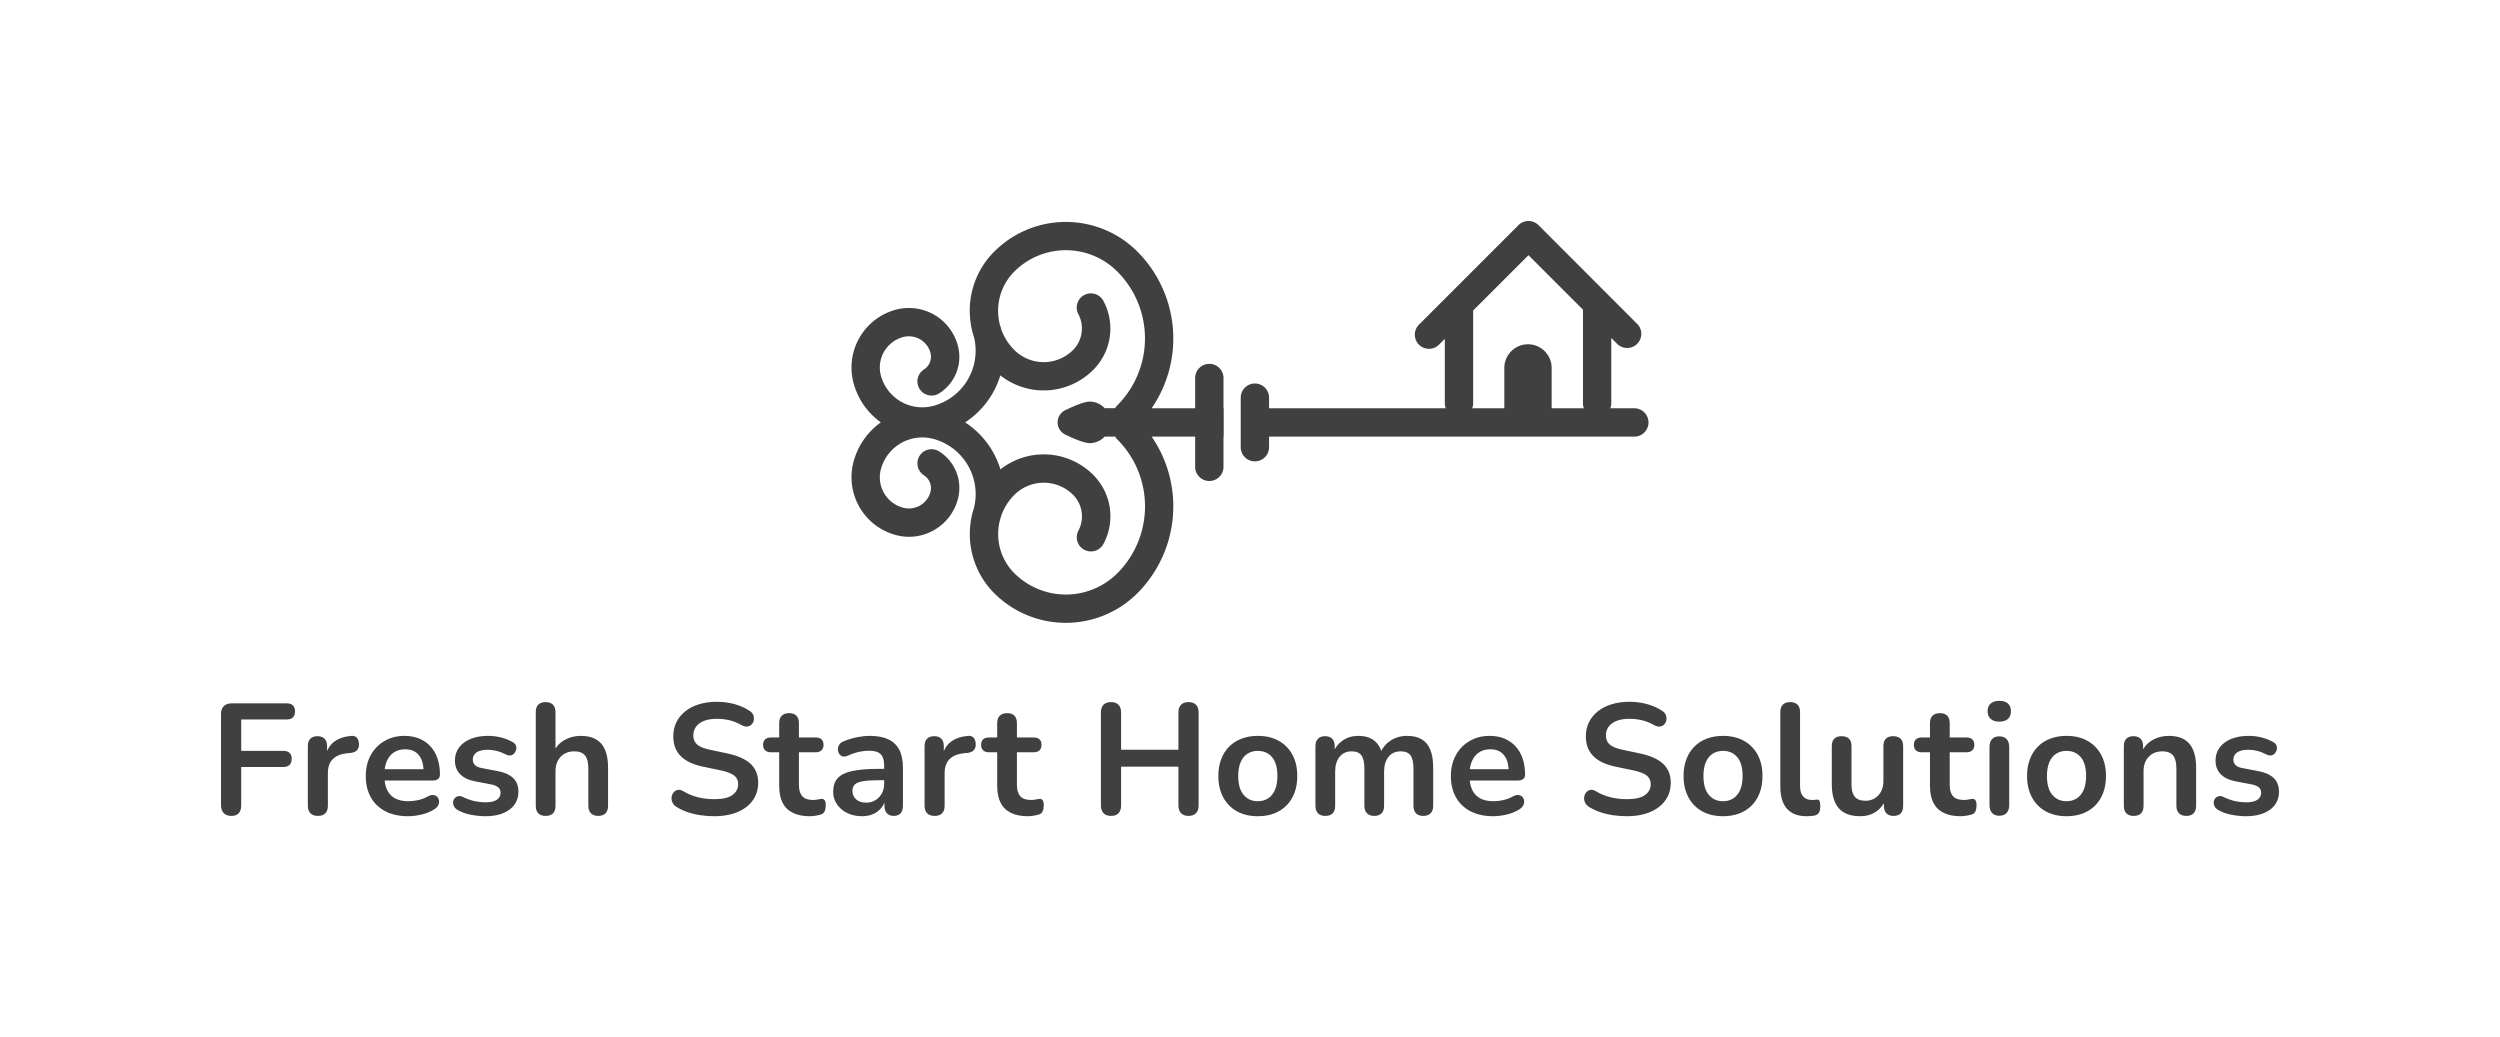
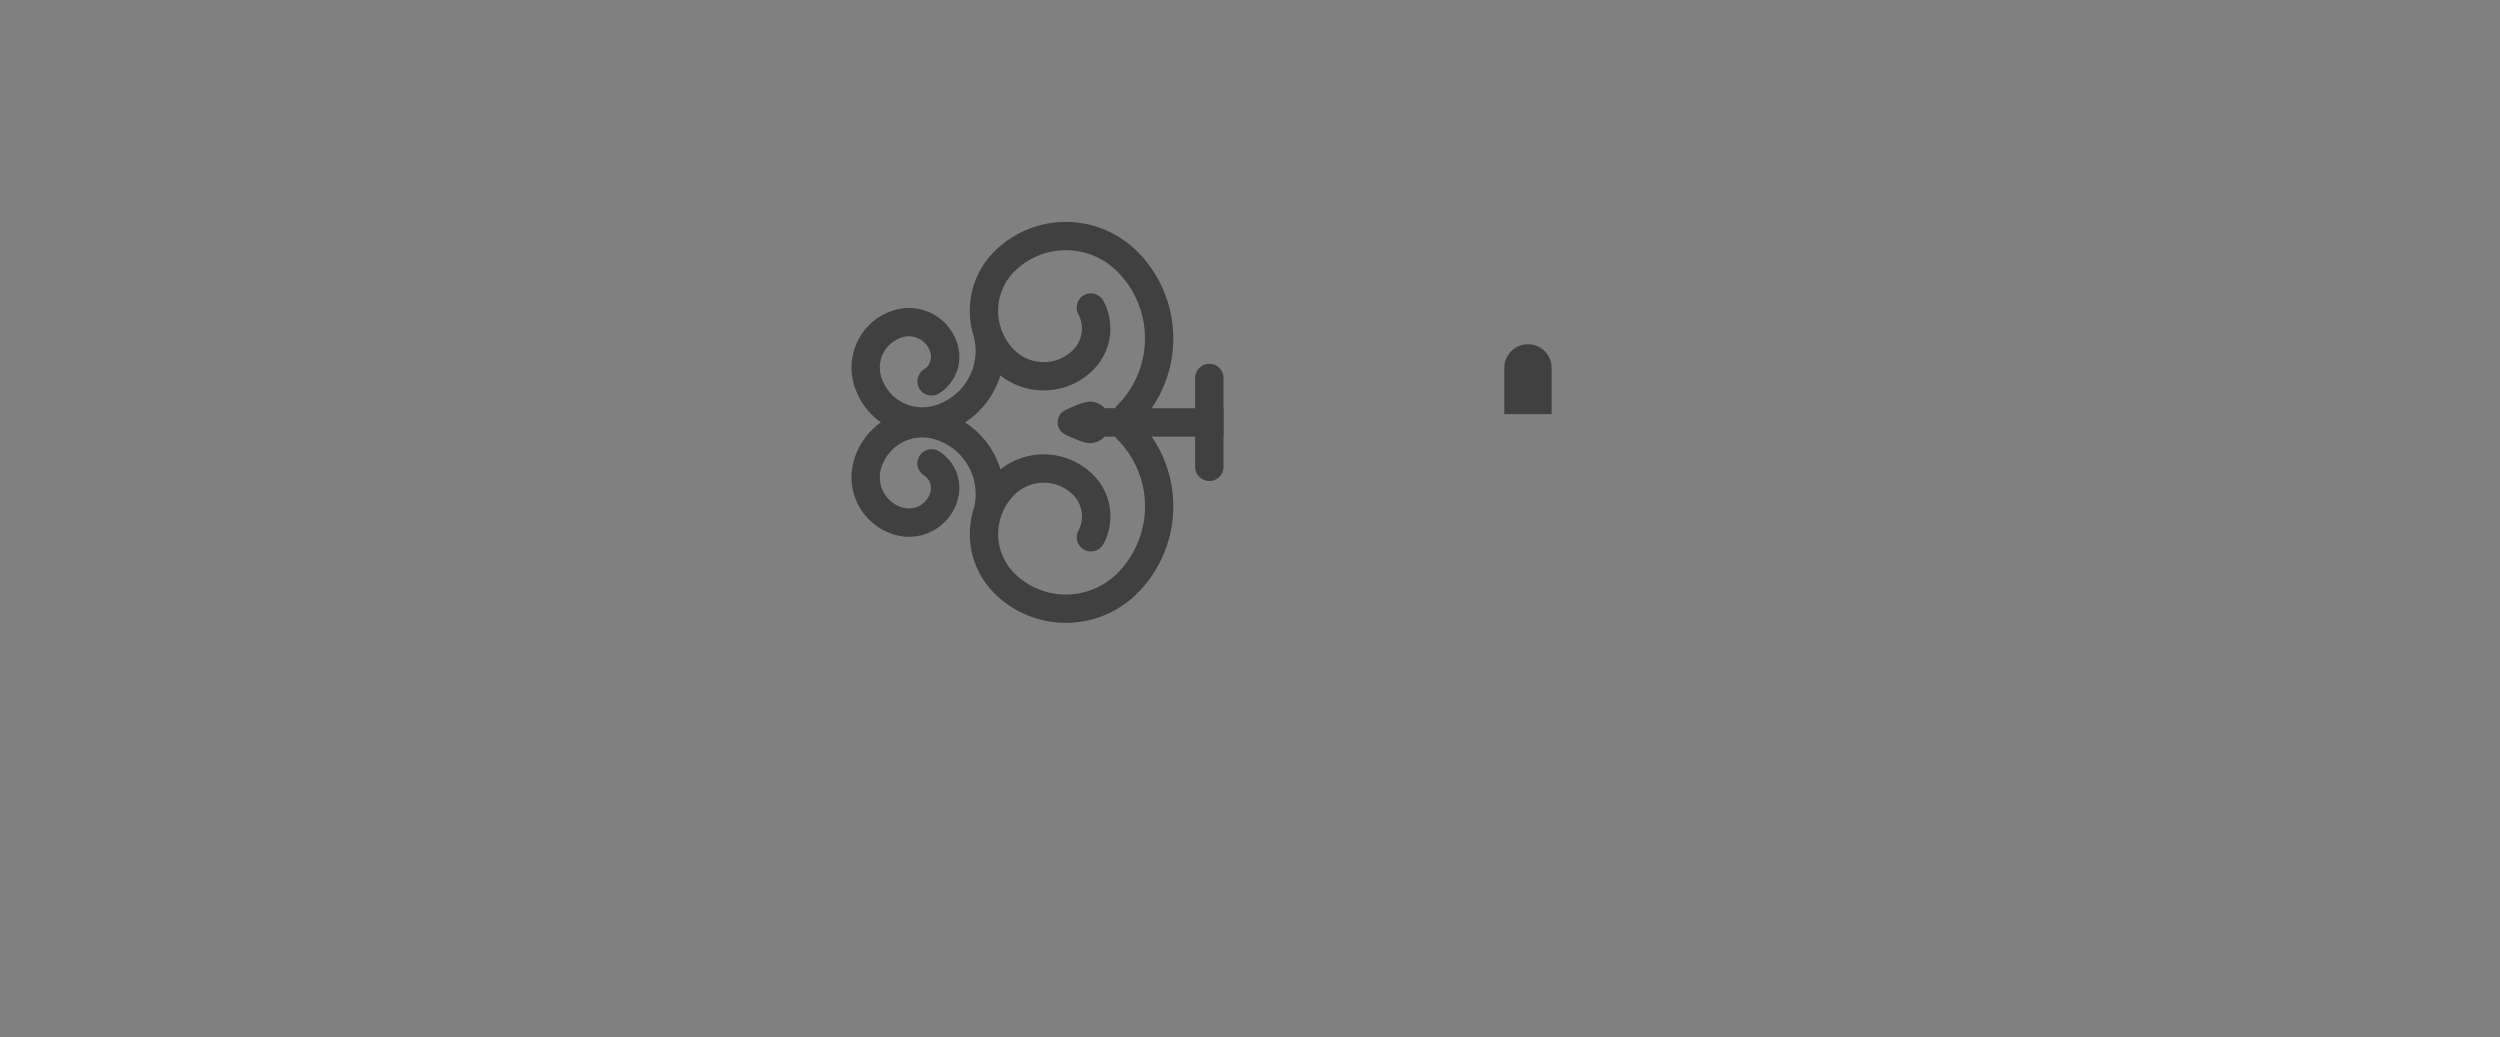
<svg xmlns="http://www.w3.org/2000/svg" viewBox="-108.425 89.82 791.85 328.53">
  <rect x="-108.425" y="89.82" width="791.85" height="328.53" fill="#808080" stroke="none" />
-   <rect height="100%" width="100%" x="-108.425" y="89.82" fill="rgba(255, 255, 255, 1)" />
  <svg id="Layer_1" dataName="Layer 1" viewBox="130.559 259.811 557.246 280.961" height="127.28" width="252.443" y="159.82" x="161.279" preserveAspectRatio="xMinYMin" style="overflow: visible;">
    <path d="M390.65,369.28a9.91,9.91,0,0,0-19.81,0v21.45H340.41a86.08,86.08,0,0,0-10-109.57,70.74,70.74,0,0,0-100,0,58.16,58.16,0,0,0-17.16,41.42,58.75,58.75,0,0,0,3,18.63A39.94,39.94,0,0,1,188.06,389a30,30,0,0,1-36.9-20.92A22,22,0,0,1,166.52,341a15.64,15.64,0,0,1,19.23,10.9,10.62,10.62,0,0,1-4.5,11.7,9.9,9.9,0,1,0,10.59,16.73,30.16,30.16,0,0,0,13-33.7,35.44,35.44,0,0,0-43.6-24.72,41.87,41.87,0,0,0-29.17,51.45,49.4,49.4,0,0,0,19,27.24,49.46,49.46,0,0,0-19,27.25,41.82,41.82,0,0,0,29.17,51.45A35.18,35.18,0,0,0,188.16,476a35.17,35.17,0,0,0,16.68-21.39,30.16,30.16,0,0,0-13-33.7,9.9,9.9,0,1,0-10.59,16.73,10.62,10.62,0,0,1,4.5,11.7,15.64,15.64,0,0,1-19.23,10.9,22,22,0,0,1-15.36-27.08,30,30,0,0,1,36.9-20.93,40,40,0,0,1,28.1,48.31,58.62,58.62,0,0,0,14.25,59.57,70.83,70.83,0,0,0,100,0,86.08,86.08,0,0,0,10-109.57h30.43V432a9.91,9.91,0,0,0,19.81,0V410.54h.15V390.73h-.15Zm-74.21,43.28a66.22,66.22,0,0,1,0,93.54,51,51,0,0,1-72,0,38.79,38.79,0,0,1-9.8-38.22,8.93,8.93,0,0,0,.42-1.2c.07-.24.12-.48.18-.72a38.53,38.53,0,0,1,9.2-14.68,29.07,29.07,0,0,1,41.06,0,21.39,21.39,0,0,1,3.73,25,9.9,9.9,0,0,0,17.47,9.33,40.82,40.82,0,0,0-7.2-48.36,48.9,48.9,0,0,0-64.82-3.76A59.87,59.87,0,0,0,210,400.62a60.05,60.05,0,0,0,24.62-32.88A48.9,48.9,0,0,0,299.47,364a40.8,40.8,0,0,0,7.2-48.35A9.9,9.9,0,1,0,289.2,325a21.39,21.39,0,0,1-3.73,25,29.07,29.07,0,0,1-41.06,0,38.6,38.6,0,0,1-9.14-14.44c-.08-.32-.15-.64-.24-1a8.78,8.78,0,0,0-.48-1.33,38.83,38.83,0,0,1,9.86-38.09,50.93,50.93,0,0,1,72,0,66.22,66.22,0,0,1,0,93.54,9.83,9.83,0,0,0-1.54,2h-7.28a14.45,14.45,0,0,0-10.57-4.6c-3.53,0-10.43,2.82-17,6a9.47,9.47,0,0,0,0,17.06c6.6,3.16,13.5,6,17,6a14.45,14.45,0,0,0,10.57-4.6h7.28A9.57,9.57,0,0,0,316.44,412.56Z" style="fill: #404040; fill-opacity: 1;" />
-     <path d="M677.58,390.73H422.51v-7.08a9.91,9.91,0,1,0-19.81,0v34a9.91,9.91,0,1,0,19.81,0v-7.08H677.58a9.91,9.91,0,1,0,0-19.81Z" style="fill: #404040; fill-opacity: 1;" />
-     <path d="M679.89,331.77l-69-69.06a9.9,9.9,0,0,0-14,0l-69.64,69.64a9.9,9.9,0,0,0,14,14l4.15-4.15v44.63a9.91,9.91,0,1,0,19.81,0V322.39l38.67-38.67,38.1,38.09v65a9.91,9.91,0,1,0,19.81,0V341.62l4.15,4.15a9.9,9.9,0,0,0,14-14Z" style="fill: #404040; fill-opacity: 1;" />
    <path d="M603.54,346h0a16.55,16.55,0,0,1,16.55,16.55v32.31a0,0,0,0,1,0,0H587a0,0,0,0,1,0,0V362.57A16.55,16.55,0,0,1,603.54,346Z" style="fill: #404040; fill-opacity: 1;" />
  </svg>
  <svg y="311.8" viewBox="3.85 14.5 651.85 36.55" x="-38.425" height="36.55" width="651.85" style="overflow: visible;">
    <g fill="#404040" fill-opacity="1" style="">
-       <path d="M7.15 50.95L7.15 50.95Q5.60 50.95 4.73 50.08Q3.85 49.20 3.85 47.55L3.85 47.55L3.85 18.70Q3.85 17.05 4.73 16.18Q5.60 15.30 7.25 15.30L7.25 15.30L24.70 15.30Q26 15.30 26.65 15.95Q27.30 16.60 27.30 17.80L27.30 17.80Q27.30 19.05 26.65 19.73Q26 20.40 24.70 20.40L24.70 20.40L10.25 20.40L10.25 30.35L23.65 30.35Q24.90 30.35 25.58 31.00Q26.25 31.65 26.25 32.85L26.25 32.85Q26.25 34.10 25.58 34.78Q24.90 35.45 23.65 35.45L23.65 35.45L10.25 35.45L10.25 47.55Q10.25 50.95 7.15 50.95ZM34.55 50.95L34.55 50.95Q33 50.95 32.18 50.13Q31.35 49.30 31.35 47.75L31.35 47.75L31.35 28.85Q31.35 27.30 32.15 26.50Q32.95 25.70 34.40 25.70L34.40 25.70Q35.85 25.70 36.65 26.50Q37.45 27.30 37.45 28.85L37.45 28.85L37.45 32L36.95 32Q37.65 29.00 39.70 27.45Q41.75 25.90 45.15 25.60L45.15 25.60Q46.20 25.50 46.83 26.13Q47.45 26.75 47.55 28.05L47.55 28.05Q47.65 29.30 46.98 30.08Q46.30 30.85 44.95 31.00L44.95 31.00L43.85 31.10Q40.80 31.40 39.25 32.98Q37.70 34.55 37.70 37.40L37.70 37.40L37.70 47.75Q37.70 49.30 36.90 50.13Q36.10 50.95 34.55 50.95ZM63.10 51.05L63.10 51.05Q58.95 51.05 55.95 49.50Q52.95 47.95 51.33 45.10Q49.70 42.25 49.70 38.35L49.70 38.35Q49.70 34.55 51.28 31.70Q52.85 28.85 55.63 27.23Q58.40 25.60 61.95 25.60L61.95 25.60Q64.55 25.60 66.63 26.45Q68.70 27.30 70.18 28.90Q71.65 30.50 72.43 32.78Q73.20 35.05 73.20 37.90L73.20 37.90Q73.20 38.80 72.58 39.28Q71.95 39.75 70.80 39.75L70.80 39.75L54.75 39.75L54.75 36.15L68.80 36.15L68 36.90Q68 34.60 67.33 33.05Q66.65 31.50 65.38 30.68Q64.10 29.85 62.20 29.85L62.20 29.85Q60.10 29.85 58.63 30.83Q57.15 31.80 56.38 33.58Q55.60 35.35 55.60 37.80L55.60 37.80L55.60 38.15Q55.60 42.25 57.53 44.28Q59.45 46.30 63.20 46.30L63.20 46.30Q64.50 46.30 66.13 45.98Q67.75 45.65 69.20 44.85L69.20 44.85Q70.25 44.25 71.05 44.33Q71.85 44.40 72.33 44.90Q72.80 45.40 72.90 46.13Q73 46.85 72.63 47.60Q72.25 48.35 71.35 48.90L71.35 48.90Q69.60 50.00 67.33 50.53Q65.05 51.05 63.10 51.05ZM87.60 51.05L87.60 51.05Q85.45 51.05 83.05 50.60Q80.65 50.15 78.75 49.05L78.75 49.05Q77.95 48.55 77.63 47.88Q77.30 47.20 77.38 46.53Q77.45 45.85 77.88 45.35Q78.30 44.85 78.98 44.70Q79.65 44.55 80.45 44.95L80.45 44.95Q82.45 45.90 84.20 46.28Q85.95 46.65 87.65 46.65L87.65 46.65Q90.05 46.65 91.23 45.83Q92.40 45 92.40 43.65L92.40 43.65Q92.40 42.50 91.63 41.88Q90.85 41.25 89.30 40.95L89.30 40.95L84.30 40Q81.20 39.40 79.58 37.73Q77.95 36.05 77.95 33.40L77.95 33.40Q77.95 31.00 79.28 29.25Q80.60 27.50 82.95 26.55Q85.30 25.60 88.35 25.60L88.35 25.60Q90.55 25.60 92.48 26.08Q94.40 26.55 96.20 27.55L96.20 27.55Q96.95 27.95 97.23 28.60Q97.50 29.25 97.35 29.93Q97.20 30.60 96.75 31.13Q96.30 31.65 95.63 31.78Q94.95 31.90 94.10 31.50L94.10 31.50Q92.55 30.70 91.13 30.35Q89.70 30.00 88.40 30.00L88.40 30.00Q85.95 30.00 84.78 30.85Q83.60 31.70 83.60 33.10L83.60 33.10Q83.60 34.15 84.30 34.85Q85 35.55 86.45 35.80L86.45 35.80L91.45 36.75Q94.70 37.35 96.38 38.95Q98.05 40.55 98.05 43.25L98.05 43.25Q98.05 46.90 95.20 48.98Q92.35 51.05 87.60 51.05ZM106.65 50.95L106.65 50.95Q105.15 50.95 104.35 50.13Q103.55 49.30 103.55 47.75L103.55 47.75L103.55 18.05Q103.55 16.50 104.35 15.70Q105.15 14.90 106.65 14.90L106.65 14.90Q108.15 14.90 108.98 15.70Q109.80 16.50 109.80 18.05L109.80 18.05L109.80 31.00L109.10 31.00Q110.20 28.35 112.53 26.98Q114.85 25.60 117.80 25.60L117.80 25.60Q120.75 25.60 122.65 26.70Q124.55 27.80 125.50 30.03Q126.45 32.25 126.45 35.65L126.45 35.65L126.45 47.75Q126.45 49.30 125.65 50.13Q124.85 50.95 123.35 50.95L123.35 50.95Q121.85 50.95 121.03 50.13Q120.20 49.30 120.20 47.75L120.20 47.75L120.20 35.95Q120.20 33.10 119.13 31.80Q118.05 30.50 115.80 30.50L115.80 30.50Q113.05 30.50 111.43 32.23Q109.80 33.95 109.80 36.80L109.80 36.80L109.80 47.75Q109.80 50.95 106.65 50.95ZM160.10 51.05L160.10 51.05Q157.90 51.05 155.70 50.73Q153.50 50.40 151.55 49.73Q149.60 49.05 148.05 48.05L148.05 48.05Q147.15 47.45 146.80 46.60Q146.45 45.75 146.58 44.93Q146.70 44.10 147.23 43.48Q147.75 42.85 148.55 42.70Q149.35 42.55 150.30 43.15L150.30 43.15Q152.50 44.45 154.95 45.05Q157.40 45.65 160.10 45.65L160.10 45.65Q164.05 45.65 165.85 44.33Q167.65 43 167.65 40.90L167.65 40.90Q167.65 39.15 166.38 38.15Q165.10 37.15 162.00 36.50L162.00 36.50L156.50 35.35Q151.75 34.35 149.43 31.98Q147.10 29.60 147.10 25.70L147.10 25.70Q147.10 23.25 148.10 21.25Q149.10 19.25 150.93 17.80Q152.75 16.35 155.28 15.58Q157.80 14.80 160.85 14.80L160.85 14.80Q163.85 14.80 166.55 15.55Q169.25 16.30 171.40 17.75L171.40 17.75Q172.20 18.30 172.48 19.10Q172.75 19.90 172.60 20.68Q172.45 21.45 171.90 22.00Q171.35 22.55 170.53 22.65Q169.70 22.75 168.65 22.15L168.65 22.15Q166.80 21.10 164.90 20.65Q163.00 20.20 160.80 20.20L160.80 20.20Q158.50 20.20 156.85 20.85Q155.20 21.50 154.33 22.68Q153.45 23.85 153.45 25.45L153.45 25.45Q153.45 27.25 154.65 28.33Q155.85 29.40 158.75 30.00L158.75 30.00L164.20 31.15Q169.15 32.20 171.58 34.45Q174.00 36.70 174.00 40.45L174.00 40.45Q174.00 42.85 173.03 44.80Q172.05 46.75 170.23 48.15Q168.40 49.55 165.85 50.30Q163.30 51.05 160.10 51.05ZM190.35 51.05L190.35 51.05Q187.10 51.05 184.93 49.95Q182.75 48.85 181.70 46.73Q180.65 44.60 180.65 41.45L180.65 41.45L180.65 30.80L178.05 30.80Q176.85 30.80 176.20 30.18Q175.55 29.55 175.55 28.45L175.55 28.45Q175.55 27.30 176.20 26.70Q176.85 26.10 178.05 26.10L178.05 26.10L180.65 26.10L180.65 21.55Q180.65 20.00 181.48 19.20Q182.30 18.40 183.80 18.40L183.80 18.40Q185.30 18.40 186.10 19.20Q186.90 20.00 186.90 21.55L186.90 21.55L186.90 26.10L192.20 26.10Q193.40 26.10 194.05 26.70Q194.70 27.30 194.70 28.45L194.70 28.45Q194.70 29.55 194.05 30.18Q193.40 30.80 192.20 30.80L192.20 30.80L186.90 30.80L186.90 41.10Q186.90 43.50 187.95 44.70Q189.00 45.90 191.35 45.90L191.35 45.90Q192.20 45.90 192.85 45.75Q193.50 45.60 194.00 45.55L194.00 45.55Q194.60 45.50 195.00 45.93Q195.40 46.35 195.40 47.65L195.40 47.65Q195.40 48.65 195.08 49.43Q194.75 50.20 193.90 50.50L193.90 50.50Q193.25 50.70 192.20 50.88Q191.15 51.05 190.35 51.05ZM206.90 51.05L206.90 51.05Q204.25 51.05 202.18 50.03Q200.10 49.00 198.93 47.25Q197.75 45.50 197.75 43.30L197.75 43.30Q197.75 40.60 199.15 39.03Q200.55 37.45 203.70 36.75Q206.85 36.05 212.15 36.05L212.15 36.05L214.65 36.05L214.65 39.65L212.20 39.65Q209.10 39.65 207.25 39.95Q205.40 40.25 204.63 40.98Q203.85 41.70 203.85 43L203.85 43Q203.85 44.65 205.00 45.70Q206.15 46.75 208.20 46.75L208.20 46.75Q209.85 46.75 211.13 45.98Q212.40 45.20 213.15 43.85Q213.90 42.50 213.90 40.75L213.90 40.75L213.90 35Q213.90 32.50 212.80 31.40Q211.70 30.30 209.10 30.30L209.10 30.30Q207.65 30.30 205.98 30.65Q204.30 31.00 202.45 31.85L202.45 31.85Q201.50 32.30 200.78 32.10Q200.05 31.90 199.65 31.28Q199.25 30.65 199.25 29.90Q199.25 29.15 199.65 28.43Q200.05 27.70 201.00 27.35L201.00 27.35Q203.30 26.40 205.43 26.00Q207.55 25.60 209.30 25.60L209.30 25.60Q212.90 25.60 215.23 26.70Q217.55 27.80 218.70 30.03Q219.85 32.25 219.85 35.75L219.85 35.75L219.85 47.75Q219.85 49.30 219.10 50.13Q218.35 50.95 216.95 50.95L216.95 50.95Q215.55 50.95 214.78 50.13Q214.00 49.30 214.00 47.75L214.00 47.75L214.00 45.35L214.40 45.35Q214.05 47.10 213.03 48.38Q212.00 49.65 210.45 50.35Q208.90 51.05 206.90 51.05ZM229.90 50.95L229.90 50.95Q228.35 50.95 227.53 50.13Q226.70 49.30 226.70 47.75L226.70 47.75L226.70 28.85Q226.70 27.30 227.50 26.50Q228.30 25.70 229.75 25.70L229.75 25.70Q231.20 25.70 232.00 26.50Q232.80 27.30 232.80 28.85L232.80 28.85L232.80 32L232.30 32Q233.00 29.00 235.05 27.45Q237.10 25.90 240.50 25.60L240.50 25.60Q241.55 25.50 242.18 26.13Q242.80 26.75 242.90 28.05L242.90 28.05Q243.00 29.30 242.33 30.08Q241.65 30.85 240.30 31.00L240.30 31.00L239.20 31.10Q236.15 31.40 234.60 32.98Q233.05 34.55 233.05 37.40L233.05 37.40L233.05 47.75Q233.05 49.30 232.25 50.13Q231.45 50.95 229.90 50.95ZM259.40 51.05L259.40 51.05Q256.15 51.05 253.98 49.95Q251.80 48.85 250.75 46.73Q249.70 44.60 249.70 41.45L249.70 41.45L249.70 30.80L247.10 30.80Q245.90 30.80 245.25 30.18Q244.60 29.55 244.60 28.45L244.60 28.45Q244.60 27.30 245.25 26.70Q245.90 26.10 247.10 26.10L247.10 26.10L249.70 26.10L249.70 21.55Q249.70 20.00 250.53 19.20Q251.35 18.40 252.85 18.40L252.85 18.40Q254.35 18.40 255.15 19.20Q255.95 20.00 255.95 21.55L255.95 21.55L255.95 26.10L261.25 26.10Q262.45 26.10 263.10 26.70Q263.75 27.30 263.75 28.45L263.75 28.45Q263.75 29.55 263.10 30.18Q262.45 30.80 261.25 30.80L261.25 30.80L255.95 30.80L255.95 41.10Q255.95 43.50 257 44.70Q258.05 45.90 260.40 45.90L260.40 45.90Q261.25 45.90 261.90 45.75Q262.55 45.60 263.05 45.55L263.05 45.55Q263.65 45.50 264.05 45.93Q264.45 46.35 264.45 47.65L264.45 47.65Q264.45 48.65 264.13 49.43Q263.80 50.20 262.95 50.50L262.95 50.50Q262.30 50.70 261.25 50.88Q260.20 51.05 259.40 51.05ZM285.75 50.95L285.75 50.95Q284.20 50.95 283.38 50.08Q282.55 49.20 282.55 47.65L282.55 47.65L282.55 18.20Q282.55 16.60 283.38 15.75Q284.20 14.90 285.75 14.90L285.75 14.90Q287.30 14.90 288.13 15.75Q288.95 16.60 288.95 18.20L288.95 18.20L288.95 30.00L307.10 30.00L307.10 18.20Q307.10 16.60 307.93 15.75Q308.75 14.90 310.30 14.90L310.30 14.90Q311.85 14.90 312.68 15.75Q313.50 16.60 313.50 18.20L313.50 18.20L313.50 47.65Q313.50 49.20 312.68 50.08Q311.85 50.95 310.30 50.95L310.30 50.95Q308.75 50.95 307.93 50.08Q307.10 49.20 307.10 47.65L307.10 47.65L307.10 35.35L288.95 35.35L288.95 47.65Q288.95 49.20 288.15 50.08Q287.35 50.95 285.75 50.95ZM332.25 51.05L332.25 51.05Q328.45 51.05 325.65 49.50Q322.85 47.95 321.30 45.08Q319.75 42.20 319.75 38.30L319.75 38.30Q319.75 35.35 320.63 33.03Q321.50 30.70 323.15 29.03Q324.80 27.35 327.10 26.48Q329.40 25.60 332.25 25.60L332.25 25.60Q336.05 25.60 338.85 27.15Q341.65 28.70 343.20 31.55Q344.75 34.40 344.75 38.30L344.75 38.30Q344.75 41.25 343.88 43.60Q343 45.95 341.35 47.63Q339.70 49.30 337.40 50.18Q335.10 51.05 332.25 51.05ZM332.25 46.30L332.25 46.30Q334.10 46.30 335.50 45.40Q336.90 44.50 337.68 42.73Q338.45 40.95 338.45 38.30L338.45 38.30Q338.45 34.30 336.75 32.33Q335.05 30.35 332.25 30.35L332.25 30.35Q330.40 30.35 329 31.23Q327.60 32.10 326.83 33.88Q326.05 35.65 326.05 38.30L326.05 38.30Q326.05 42.25 327.75 44.28Q329.45 46.30 332.25 46.30ZM353.60 50.95L353.60 50.95Q352.10 50.95 351.30 50.13Q350.50 49.30 350.50 47.75L350.50 47.75L350.50 28.85Q350.50 27.30 351.30 26.50Q352.10 25.70 353.55 25.70L353.55 25.70Q355.00 25.70 355.80 26.50Q356.60 27.30 356.60 28.85L356.60 28.85L356.60 32.50L356.05 31.00Q357.05 28.50 359.15 27.05Q361.25 25.60 364.15 25.60L364.15 25.60Q367.10 25.60 369.00 27.00Q370.90 28.40 371.65 31.30L371.65 31.30L370.95 31.30Q371.95 28.65 374.25 27.13Q376.55 25.60 379.55 25.60L379.55 25.60Q382.35 25.60 384.18 26.70Q386.00 27.80 386.90 30.03Q387.80 32.25 387.80 35.65L387.80 35.65L387.80 47.75Q387.80 49.30 386.98 50.13Q386.15 50.95 384.65 50.95L384.65 50.95Q383.15 50.95 382.35 50.13Q381.55 49.30 381.55 47.75L381.55 47.75L381.55 35.90Q381.55 33.10 380.63 31.80Q379.70 30.50 377.50 30.50L377.50 30.50Q375.05 30.50 373.65 32.23Q372.25 33.95 372.25 37L372.25 37L372.25 47.75Q372.25 49.30 371.45 50.13Q370.65 50.95 369.15 50.95L369.15 50.95Q367.65 50.95 366.83 50.13Q366.00 49.30 366.00 47.75L366.00 47.75L366.00 35.90Q366.00 33.10 365.08 31.80Q364.15 30.50 362.00 30.50L362.00 30.50Q359.55 30.50 358.15 32.23Q356.75 33.95 356.75 37L356.75 37L356.75 47.75Q356.75 50.95 353.60 50.95ZM406.80 51.05L406.80 51.05Q402.65 51.05 399.65 49.50Q396.65 47.95 395.03 45.10Q393.40 42.25 393.40 38.35L393.40 38.35Q393.40 34.55 394.98 31.70Q396.55 28.85 399.33 27.23Q402.10 25.60 405.65 25.60L405.65 25.60Q408.25 25.60 410.33 26.45Q412.40 27.30 413.88 28.90Q415.35 30.50 416.13 32.78Q416.90 35.05 416.90 37.90L416.90 37.90Q416.90 38.80 416.28 39.28Q415.65 39.75 414.50 39.75L414.50 39.75L398.45 39.75L398.45 36.15L412.50 36.15L411.70 36.90Q411.70 34.60 411.03 33.05Q410.35 31.50 409.08 30.68Q407.80 29.85 405.90 29.85L405.90 29.85Q403.80 29.85 402.33 30.83Q400.85 31.80 400.08 33.58Q399.30 35.35 399.30 37.80L399.30 37.80L399.30 38.15Q399.30 42.25 401.23 44.28Q403.15 46.30 406.90 46.30L406.90 46.30Q408.20 46.30 409.83 45.98Q411.45 45.65 412.90 44.85L412.90 44.85Q413.95 44.25 414.75 44.33Q415.55 44.40 416.03 44.90Q416.50 45.40 416.60 46.13Q416.70 46.85 416.33 47.60Q415.95 48.35 415.05 48.90L415.05 48.90Q413.30 50.00 411.03 50.53Q408.75 51.05 406.80 51.05ZM449.15 51.05L449.15 51.05Q446.95 51.05 444.75 50.73Q442.55 50.40 440.60 49.73Q438.65 49.05 437.10 48.05L437.10 48.05Q436.20 47.45 435.85 46.60Q435.50 45.75 435.63 44.93Q435.75 44.10 436.28 43.48Q436.80 42.85 437.60 42.70Q438.40 42.55 439.35 43.15L439.35 43.15Q441.55 44.45 444.00 45.05Q446.45 45.65 449.15 45.65L449.15 45.65Q453.10 45.65 454.90 44.33Q456.70 43 456.70 40.90L456.70 40.90Q456.70 39.15 455.43 38.15Q454.15 37.15 451.05 36.50L451.05 36.50L445.55 35.35Q440.80 34.35 438.48 31.98Q436.15 29.60 436.15 25.70L436.15 25.70Q436.15 23.25 437.15 21.25Q438.15 19.25 439.98 17.80Q441.80 16.35 444.33 15.58Q446.85 14.80 449.90 14.80L449.90 14.80Q452.90 14.80 455.60 15.55Q458.30 16.30 460.45 17.75L460.45 17.75Q461.25 18.30 461.53 19.10Q461.80 19.90 461.65 20.68Q461.50 21.45 460.95 22.00Q460.40 22.55 459.58 22.65Q458.75 22.75 457.70 22.15L457.70 22.15Q455.85 21.10 453.95 20.65Q452.05 20.20 449.85 20.20L449.85 20.20Q447.55 20.20 445.90 20.85Q444.25 21.50 443.38 22.68Q442.50 23.85 442.50 25.45L442.50 25.45Q442.50 27.25 443.70 28.33Q444.90 29.40 447.80 30.00L447.80 30.00L453.25 31.15Q458.20 32.20 460.63 34.45Q463.05 36.70 463.05 40.45L463.05 40.45Q463.05 42.85 462.08 44.80Q461.10 46.75 459.28 48.15Q457.45 49.55 454.90 50.30Q452.35 51.05 449.15 51.05ZM479.60 51.05L479.60 51.05Q475.80 51.05 473.00 49.50Q470.20 47.95 468.65 45.08Q467.10 42.20 467.10 38.30L467.10 38.30Q467.10 35.35 467.98 33.03Q468.85 30.70 470.50 29.03Q472.15 27.35 474.45 26.48Q476.75 25.60 479.60 25.60L479.60 25.60Q483.40 25.60 486.20 27.15Q489.00 28.70 490.55 31.55Q492.10 34.40 492.10 38.30L492.10 38.30Q492.10 41.25 491.23 43.60Q490.35 45.95 488.70 47.63Q487.05 49.30 484.75 50.18Q482.45 51.05 479.60 51.05ZM479.60 46.30L479.60 46.30Q481.45 46.30 482.85 45.40Q484.25 44.50 485.03 42.73Q485.80 40.95 485.80 38.30L485.80 38.30Q485.80 34.30 484.10 32.33Q482.40 30.35 479.60 30.35L479.60 30.35Q477.75 30.35 476.35 31.23Q474.95 32.10 474.18 33.88Q473.40 35.65 473.40 38.30L473.40 38.30Q473.40 42.25 475.10 44.28Q476.80 46.30 479.60 46.30ZM506.10 51.05L506.10 51.05Q501.95 51.05 499.85 48.68Q497.75 46.30 497.75 41.70L497.75 41.70L497.75 18.05Q497.75 16.50 498.55 15.70Q499.35 14.90 500.85 14.90L500.85 14.90Q502.35 14.90 503.18 15.70Q504.00 16.50 504.00 18.05L504.00 18.05L504.00 41.40Q504.00 43.70 504.98 44.80Q505.95 45.90 507.75 45.90L507.75 45.90Q508.15 45.90 508.50 45.88Q508.85 45.85 509.20 45.80L509.20 45.80Q509.90 45.70 510.15 46.18Q510.40 46.65 510.40 48.10L510.40 48.10Q510.40 49.35 509.90 50.05Q509.40 50.75 508.25 50.90L508.25 50.90Q507.75 50.95 507.20 51.00Q506.65 51.05 506.10 51.05ZM523.05 51.05L523.05 51.05Q520.00 51.05 518.00 49.93Q516.00 48.80 515.03 46.55Q514.05 44.30 514.05 40.95L514.05 40.95L514.05 28.85Q514.05 27.25 514.85 26.48Q515.65 25.70 517.15 25.70L517.15 25.70Q518.65 25.70 519.48 26.48Q520.30 27.25 520.30 28.85L520.30 28.85L520.30 41.05Q520.30 43.65 521.35 44.90Q522.40 46.15 524.70 46.15L524.70 46.15Q527.20 46.15 528.80 44.43Q530.40 42.70 530.40 39.85L530.40 39.85L530.40 28.85Q530.40 27.25 531.20 26.48Q532.00 25.70 533.50 25.70L533.50 25.70Q535.00 25.70 535.83 26.48Q536.65 27.25 536.65 28.85L536.65 28.85L536.65 47.75Q536.65 50.95 533.60 50.95L533.60 50.95Q532.15 50.95 531.35 50.13Q530.55 49.30 530.55 47.75L530.55 47.75L530.55 43.95L531.25 45.45Q530.20 48.15 528.08 49.60Q525.95 51.05 523.05 51.05ZM554.85 51.05L554.85 51.05Q551.60 51.05 549.43 49.95Q547.25 48.85 546.20 46.73Q545.15 44.60 545.15 41.45L545.15 41.45L545.15 30.80L542.55 30.80Q541.35 30.80 540.70 30.18Q540.05 29.55 540.05 28.45L540.05 28.45Q540.05 27.30 540.70 26.70Q541.35 26.10 542.55 26.10L542.55 26.10L545.15 26.10L545.15 21.55Q545.15 20.00 545.98 19.20Q546.80 18.40 548.30 18.40L548.30 18.40Q549.80 18.40 550.60 19.20Q551.40 20.00 551.40 21.55L551.40 21.55L551.40 26.10L556.70 26.10Q557.90 26.10 558.55 26.70Q559.20 27.30 559.20 28.45L559.20 28.45Q559.20 29.55 558.55 30.18Q557.90 30.80 556.70 30.80L556.70 30.80L551.40 30.80L551.40 41.10Q551.40 43.50 552.45 44.70Q553.50 45.90 555.85 45.90L555.85 45.90Q556.70 45.90 557.35 45.75Q558.00 45.60 558.50 45.55L558.50 45.55Q559.10 45.50 559.50 45.93Q559.90 46.35 559.90 47.65L559.90 47.65Q559.90 48.65 559.58 49.43Q559.25 50.20 558.40 50.50L558.40 50.50Q557.75 50.70 556.70 50.88Q555.65 51.05 554.85 51.05ZM567.10 50.90L567.10 50.90Q565.60 50.90 564.80 50.00Q564.00 49.10 564.00 47.50L564.00 47.50L564.00 29.15Q564.00 27.50 564.80 26.63Q565.60 25.75 567.10 25.75L567.10 25.75Q568.60 25.75 569.43 26.63Q570.25 27.50 570.25 29.15L570.25 29.15L570.25 47.50Q570.25 49.10 569.45 50.00Q568.65 50.90 567.10 50.90ZM567.10 21.10L567.10 21.10Q565.35 21.10 564.38 20.23Q563.40 19.35 563.40 17.80L563.40 17.80Q563.40 16.20 564.38 15.35Q565.35 14.50 567.10 14.50L567.10 14.50Q568.90 14.50 569.85 15.35Q570.80 16.20 570.80 17.80L570.80 17.80Q570.80 19.35 569.85 20.23Q568.90 21.10 567.10 21.10ZM588.40 51.05L588.40 51.05Q584.60 51.05 581.80 49.50Q579.00 47.95 577.45 45.08Q575.90 42.20 575.90 38.30L575.90 38.30Q575.90 35.35 576.78 33.03Q577.65 30.70 579.30 29.03Q580.95 27.35 583.25 26.48Q585.55 25.60 588.40 25.60L588.40 25.60Q592.20 25.60 595.00 27.15Q597.80 28.70 599.35 31.55Q600.90 34.40 600.90 38.30L600.90 38.30Q600.90 41.25 600.03 43.60Q599.15 45.95 597.50 47.63Q595.85 49.30 593.55 50.18Q591.25 51.05 588.40 51.05ZM588.40 46.30L588.40 46.30Q590.25 46.30 591.65 45.40Q593.05 44.50 593.83 42.73Q594.60 40.95 594.60 38.30L594.60 38.30Q594.60 34.30 592.90 32.33Q591.20 30.35 588.40 30.35L588.40 30.35Q586.55 30.35 585.15 31.23Q583.75 32.10 582.98 33.88Q582.20 35.65 582.20 38.30L582.20 38.30Q582.20 42.25 583.90 44.28Q585.60 46.30 588.40 46.30ZM609.65 50.95L609.65 50.95Q608.15 50.95 607.35 50.13Q606.55 49.30 606.55 47.75L606.55 47.75L606.55 28.85Q606.55 27.30 607.35 26.50Q608.15 25.70 609.60 25.70L609.60 25.70Q611.05 25.70 611.85 26.50Q612.65 27.30 612.65 28.85L612.65 28.85L612.65 32.25L612.10 31.00Q613.20 28.35 615.53 26.98Q617.85 25.60 620.80 25.60L620.80 25.60Q623.75 25.60 625.65 26.70Q627.55 27.80 628.50 30.03Q629.45 32.25 629.45 35.65L629.45 35.65L629.45 47.75Q629.45 49.30 628.65 50.13Q627.85 50.95 626.35 50.95L626.35 50.95Q624.85 50.95 624.03 50.13Q623.20 49.30 623.20 47.75L623.20 47.75L623.20 35.95Q623.20 33.10 622.13 31.80Q621.05 30.50 618.80 30.50L618.80 30.50Q616.05 30.50 614.43 32.23Q612.80 33.95 612.80 36.80L612.80 36.80L612.80 47.75Q612.80 50.95 609.65 50.95ZM645.25 51.05L645.25 51.05Q643.10 51.05 640.70 50.60Q638.30 50.15 636.40 49.05L636.40 49.05Q635.60 48.55 635.28 47.88Q634.95 47.20 635.03 46.53Q635.10 45.85 635.53 45.35Q635.95 44.85 636.63 44.70Q637.30 44.55 638.10 44.95L638.10 44.95Q640.10 45.90 641.85 46.28Q643.60 46.65 645.30 46.65L645.30 46.65Q647.70 46.65 648.88 45.83Q650.05 45 650.05 43.65L650.05 43.65Q650.05 42.50 649.28 41.88Q648.50 41.25 646.95 40.95L646.95 40.95L641.95 40Q638.85 39.40 637.23 37.73Q635.60 36.05 635.60 33.40L635.60 33.40Q635.60 31.00 636.93 29.25Q638.25 27.50 640.60 26.55Q642.95 25.60 646.00 25.60L646.00 25.60Q648.20 25.60 650.13 26.08Q652.05 26.55 653.85 27.55L653.85 27.55Q654.60 27.95 654.88 28.60Q655.15 29.25 655.00 29.93Q654.85 30.60 654.40 31.13Q653.95 31.65 653.28 31.78Q652.60 31.90 651.75 31.50L651.75 31.50Q650.20 30.70 648.78 30.35Q647.35 30.00 646.05 30.00L646.05 30.00Q643.60 30.00 642.43 30.85Q641.25 31.70 641.25 33.10L641.25 33.10Q641.25 34.15 641.95 34.85Q642.65 35.55 644.10 35.80L644.10 35.80L649.10 36.75Q652.35 37.35 654.03 38.95Q655.70 40.55 655.70 43.25L655.70 43.25Q655.70 46.90 652.85 48.98Q650.00 51.05 645.25 51.05Z" transform="translate(0, 0)" />
-     </g>
+       </g>
  </svg>
</svg>